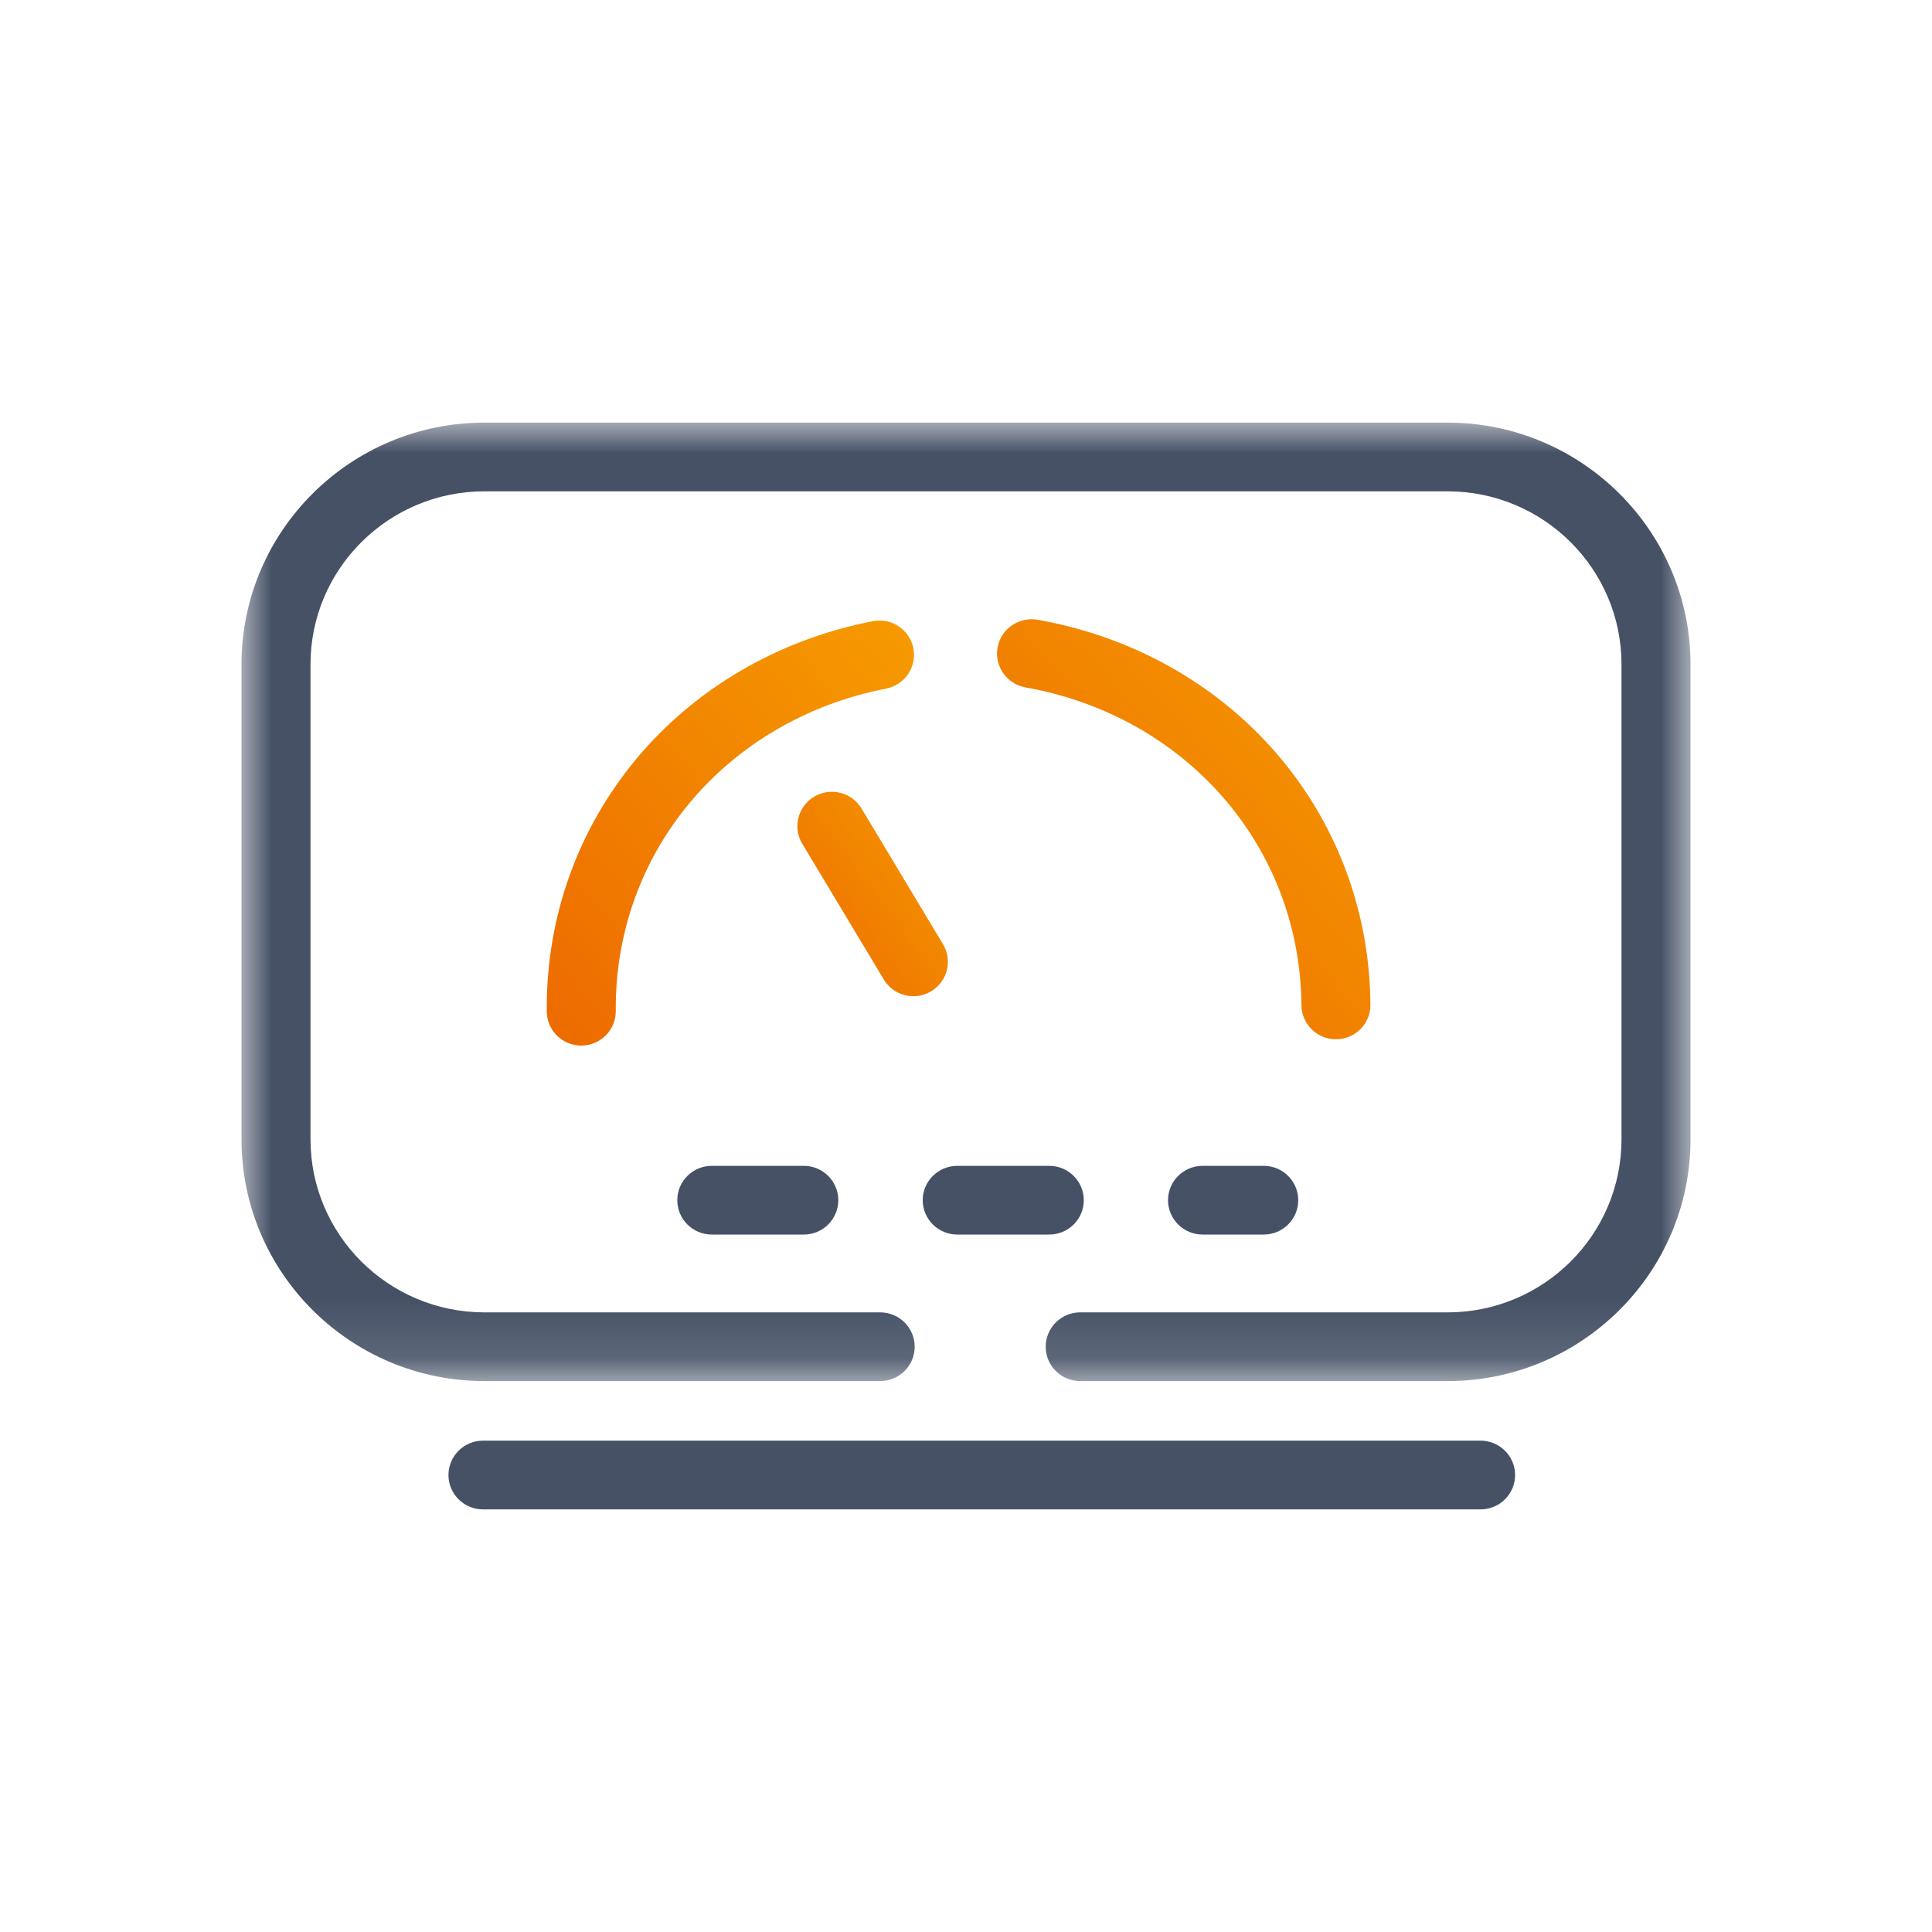
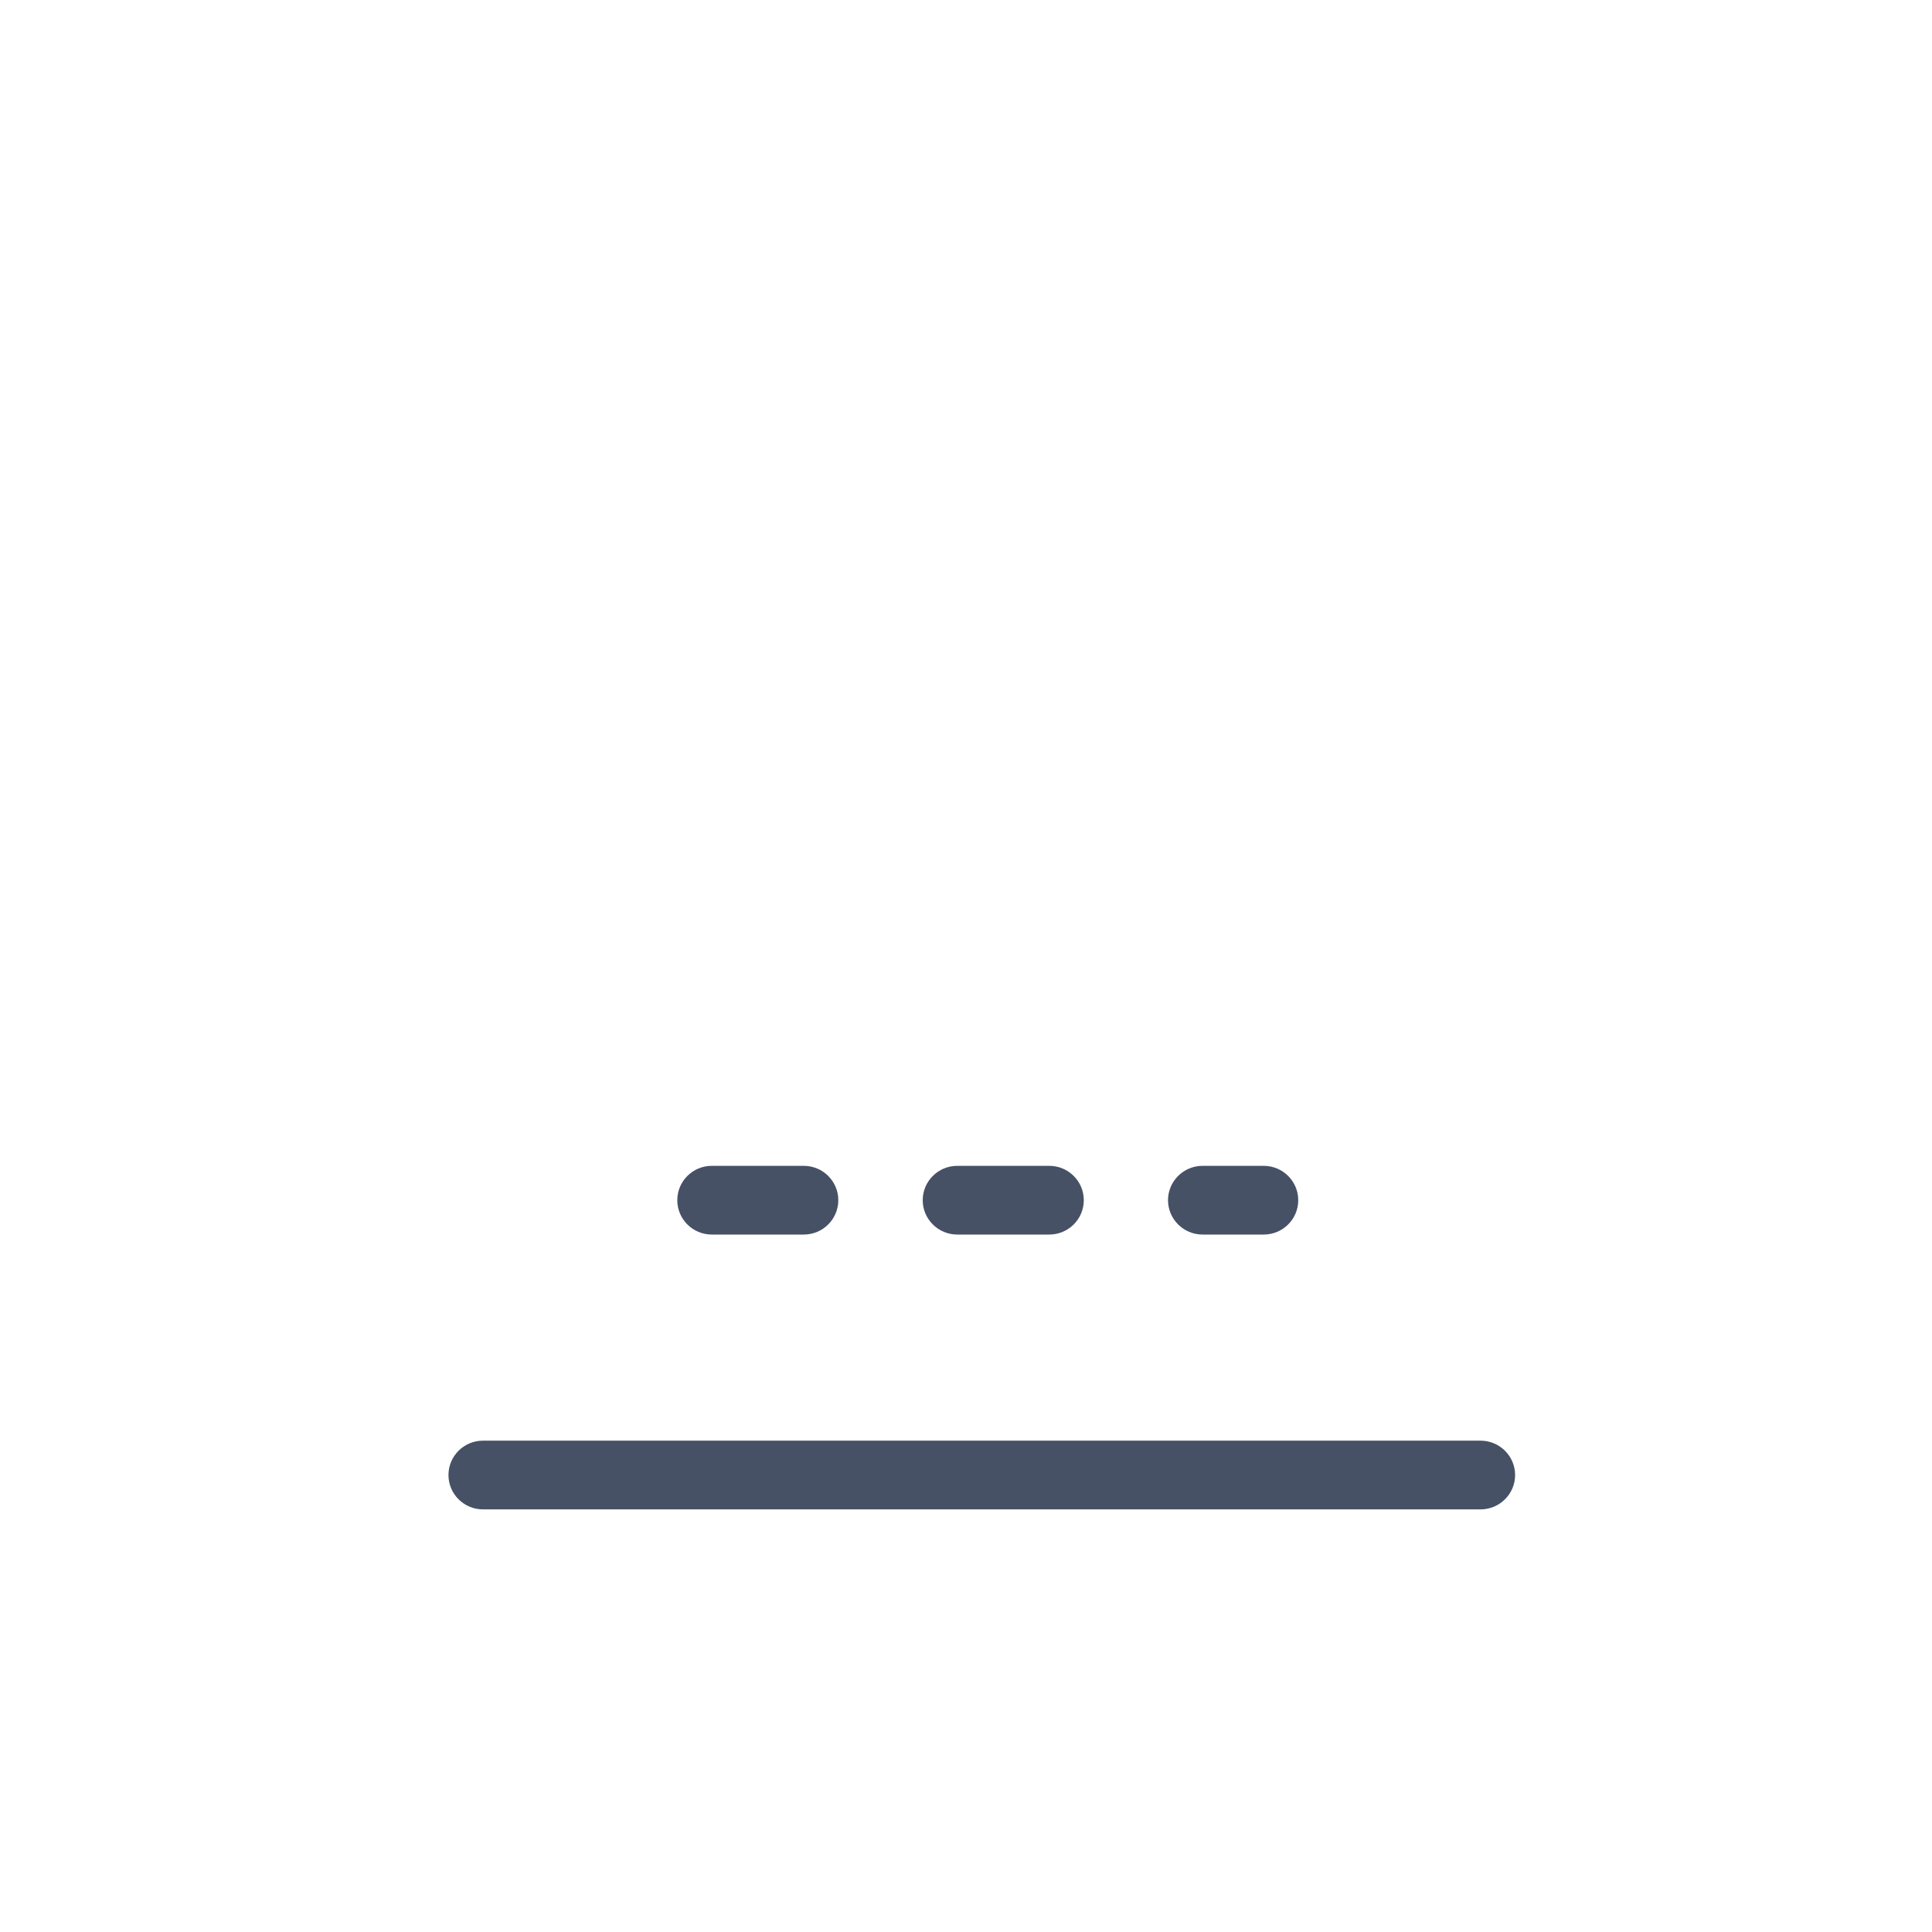
<svg xmlns="http://www.w3.org/2000/svg" width="32" height="32" viewBox="0 0 32 32" fill="none">
  <mask id="mask0" mask-type="alpha" maskUnits="userSpaceOnUse" x="4" y="7" width="24" height="16">
-     <path fill-rule="evenodd" clip-rule="evenodd" d="M4 7H28V22.875H4V7Z" fill="white" />
-   </mask>
+     </mask>
  <g mask="url(#mask0)">
-     <path fill-rule="evenodd" clip-rule="evenodd" d="M23.977 22.875H17.892C17.576 22.875 17.32 22.62 17.32 22.306C17.32 21.992 17.576 21.737 17.892 21.737H23.977C25.565 21.737 26.857 20.452 26.857 18.872V11.003C26.857 9.423 25.565 8.138 23.977 8.138H8.023C6.435 8.138 5.143 9.423 5.143 11.003V18.872C5.143 20.452 6.435 21.737 8.023 21.737H14.579C14.894 21.737 15.15 21.992 15.15 22.306C15.15 22.62 14.894 22.875 14.579 22.875H8.023C5.805 22.875 4 21.079 4 18.872V11.003C4 8.796 5.805 7 8.023 7H23.977C26.195 7 28 8.796 28 11.003V18.872C28 21.079 26.195 22.875 23.977 22.875Z" fill="#465166" />
-   </g>
-   <path fill-rule="evenodd" clip-rule="evenodd" d="M15.129 16.5C14.934 16.5 14.745 16.401 14.638 16.222L13.288 13.975C13.126 13.706 13.215 13.356 13.486 13.195C13.756 13.034 14.107 13.122 14.27 13.392L15.619 15.639C15.781 15.909 15.693 16.258 15.422 16.419C15.33 16.474 15.229 16.5 15.129 16.5Z" fill="url(#paint0_linear)" />
+     </g>
  <path fill-rule="evenodd" clip-rule="evenodd" d="M13.314 20.448H11.789C11.474 20.448 11.218 20.193 11.218 19.879C11.218 19.565 11.474 19.31 11.789 19.31H13.314C13.629 19.31 13.885 19.565 13.885 19.879C13.885 20.193 13.629 20.448 13.314 20.448ZM17.379 20.448H15.855C15.54 20.448 15.283 20.193 15.283 19.879C15.283 19.565 15.54 19.31 15.855 19.31H17.379C17.695 19.31 17.951 19.565 17.951 19.879C17.951 20.193 17.695 20.448 17.379 20.448ZM20.931 20.448H19.918C19.603 20.448 19.346 20.193 19.346 19.879C19.346 19.565 19.603 19.31 19.918 19.31H20.931C21.247 19.31 21.503 19.565 21.503 19.879C21.503 20.193 21.247 20.448 20.931 20.448Z" fill="#465166" />
-   <path fill-rule="evenodd" clip-rule="evenodd" d="M22.128 17.214C21.814 17.214 21.559 16.962 21.556 16.65C21.534 14.027 19.654 11.862 16.985 11.385C16.674 11.329 16.467 11.034 16.523 10.724C16.579 10.415 16.877 10.212 17.187 10.265C20.406 10.84 22.673 13.462 22.699 16.64C22.702 16.954 22.448 17.211 22.133 17.214H22.128Z" fill="url(#paint1_linear)" />
-   <path fill-rule="evenodd" clip-rule="evenodd" d="M9.628 17.318C9.314 17.318 9.059 17.067 9.056 16.754C9.029 13.575 11.25 10.917 14.457 10.288C14.767 10.229 15.067 10.429 15.128 10.737C15.189 11.045 14.988 11.344 14.678 11.405C12.019 11.925 10.177 14.121 10.199 16.744C10.202 17.059 9.948 17.315 9.632 17.318H9.628Z" fill="url(#paint2_linear)" />
  <path fill-rule="evenodd" clip-rule="evenodd" d="M24.523 25H7.999C7.684 25 7.428 24.745 7.428 24.431C7.428 24.117 7.684 23.862 7.999 23.862H24.523C24.838 23.862 25.095 24.117 25.095 24.431C25.095 24.745 24.838 25 24.523 25Z" fill="#465166" />
  <defs>
    <linearGradient id="paint0_linear" x1="14.454" y1="11.422" x2="11.221" y2="13.803" gradientUnits="userSpaceOnUse">
      <stop stop-color="#F69B00" />
      <stop offset="1" stop-color="#ED6A00" />
    </linearGradient>
    <linearGradient id="paint1_linear" x1="19.607" y1="6.778" x2="12.697" y2="12.921" gradientUnits="userSpaceOnUse">
      <stop stop-color="#F69B00" />
      <stop offset="1" stop-color="#ED6A00" />
    </linearGradient>
    <linearGradient id="paint2_linear" x1="12.097" y1="6.758" x2="5.132" y2="12.777" gradientUnits="userSpaceOnUse">
      <stop stop-color="#F69B00" />
      <stop offset="1" stop-color="#ED6A00" />
    </linearGradient>
  </defs>
</svg>